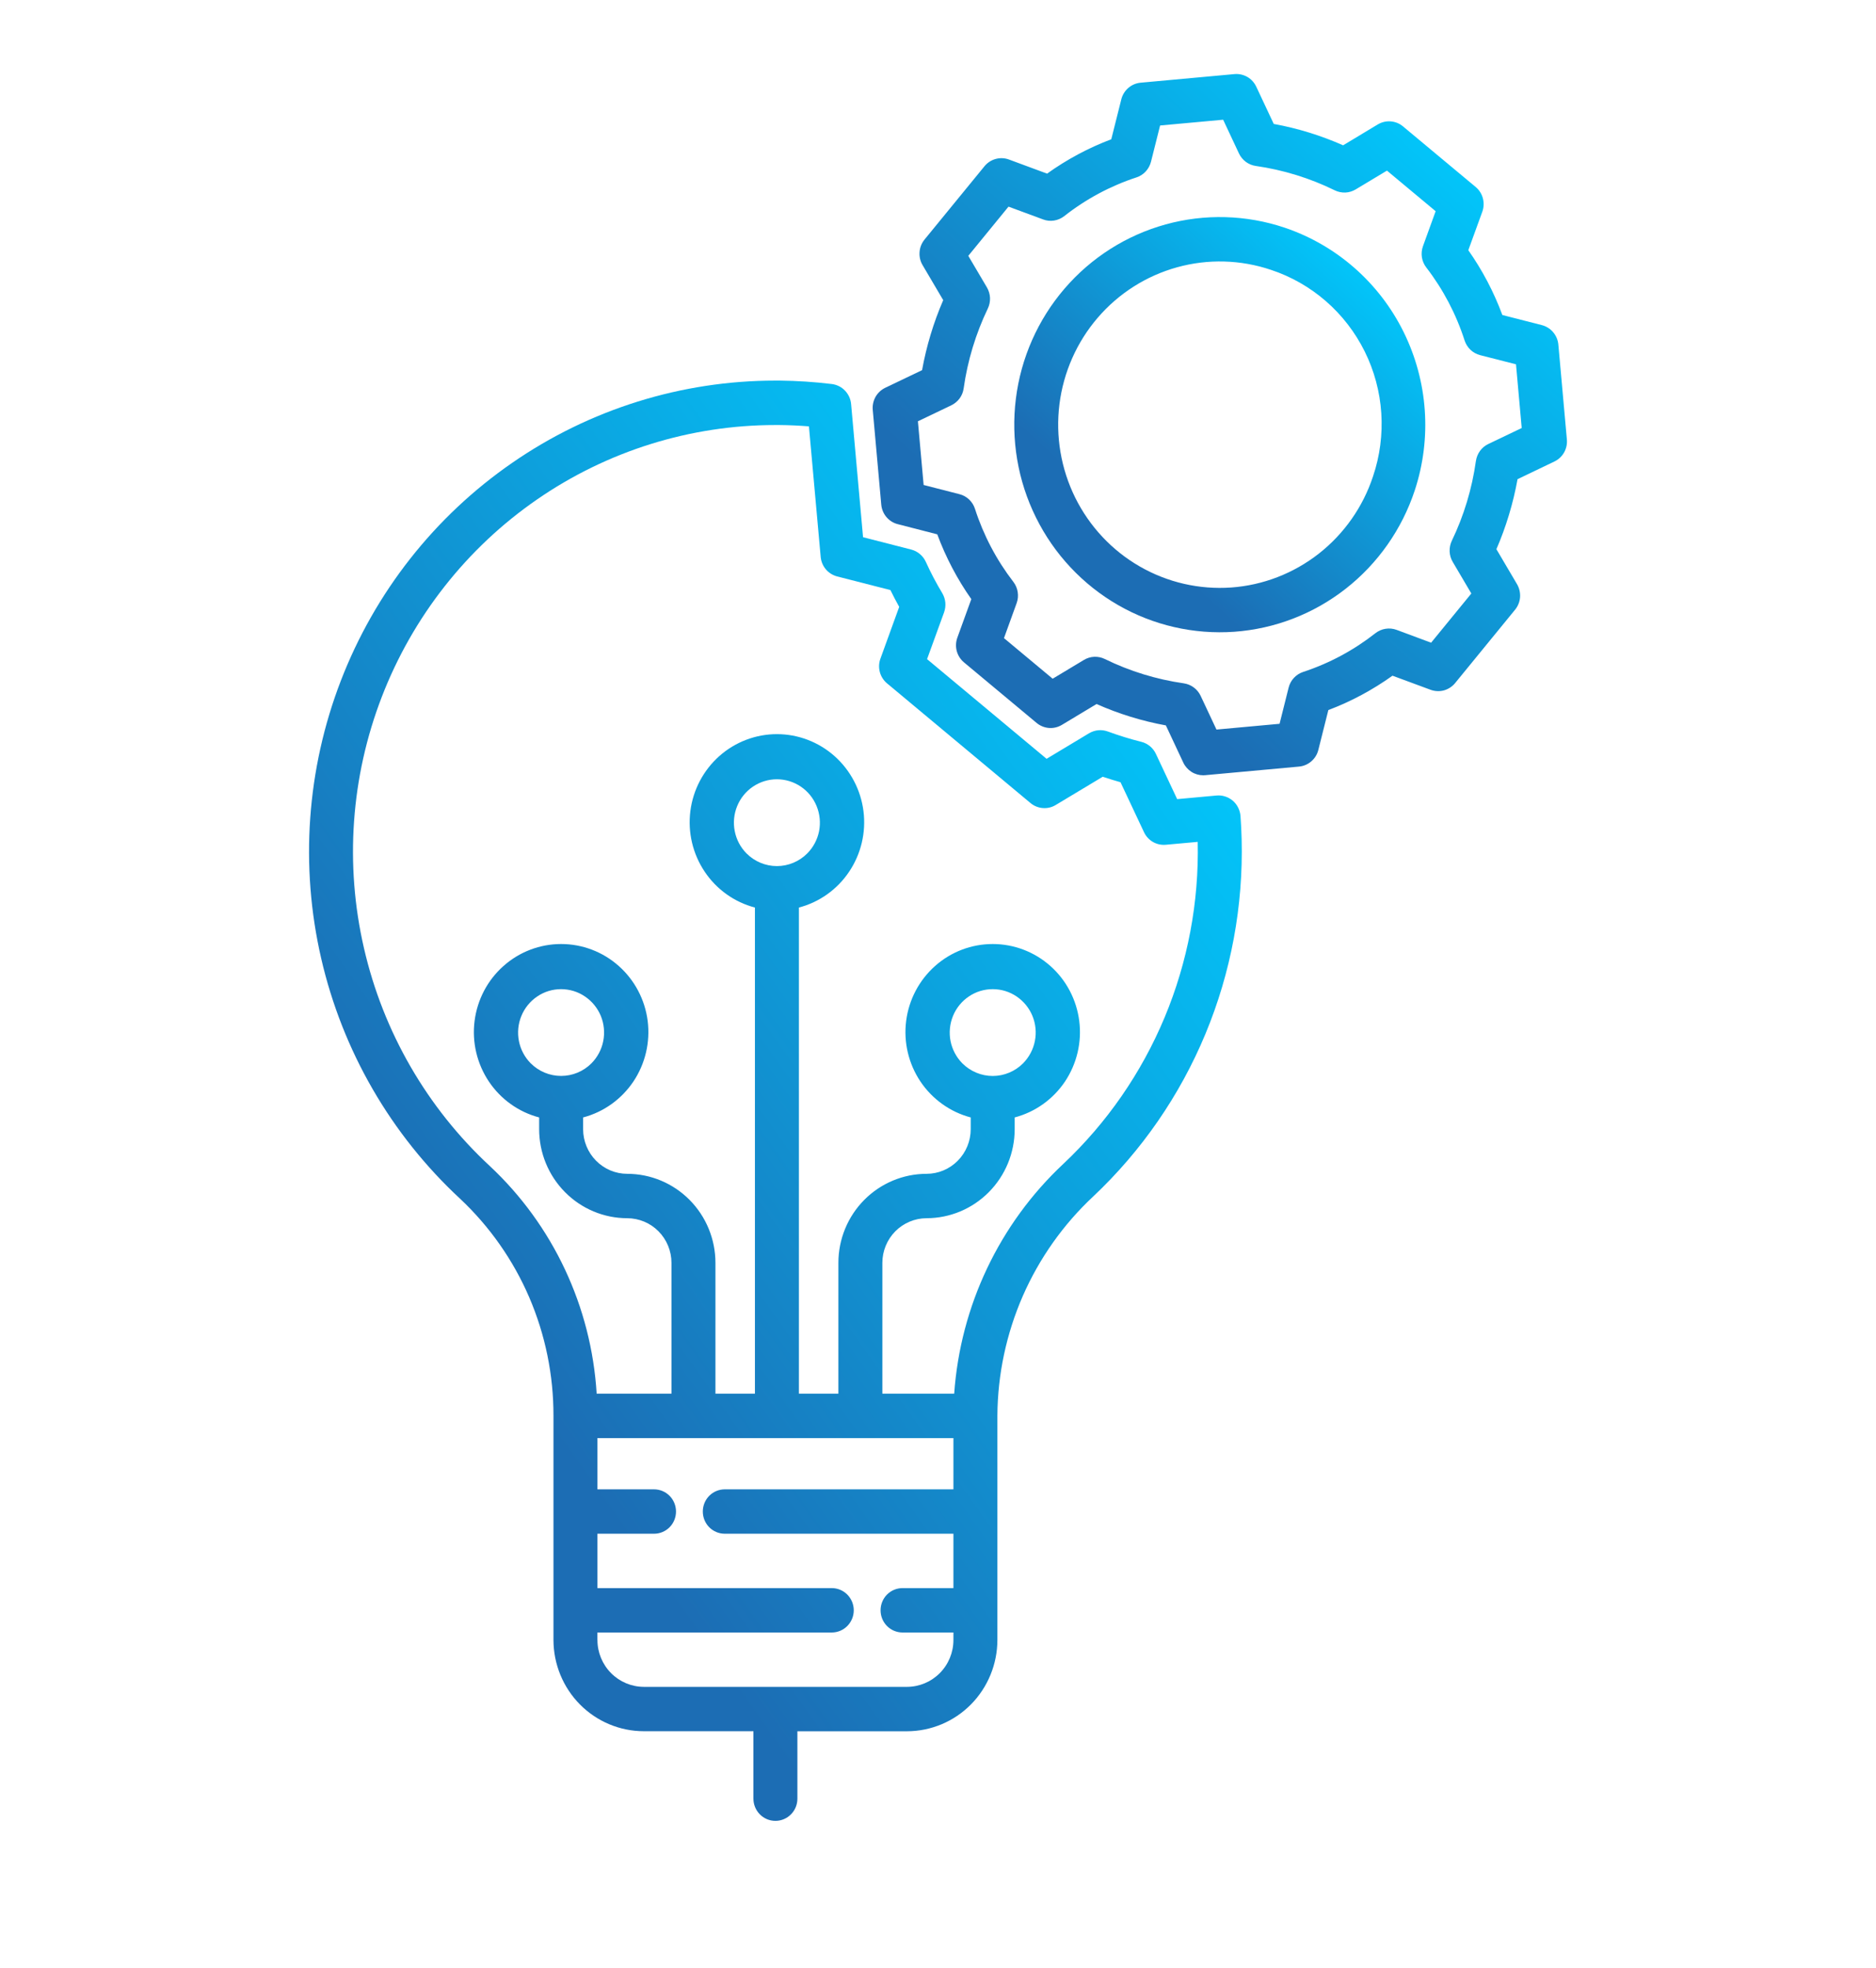
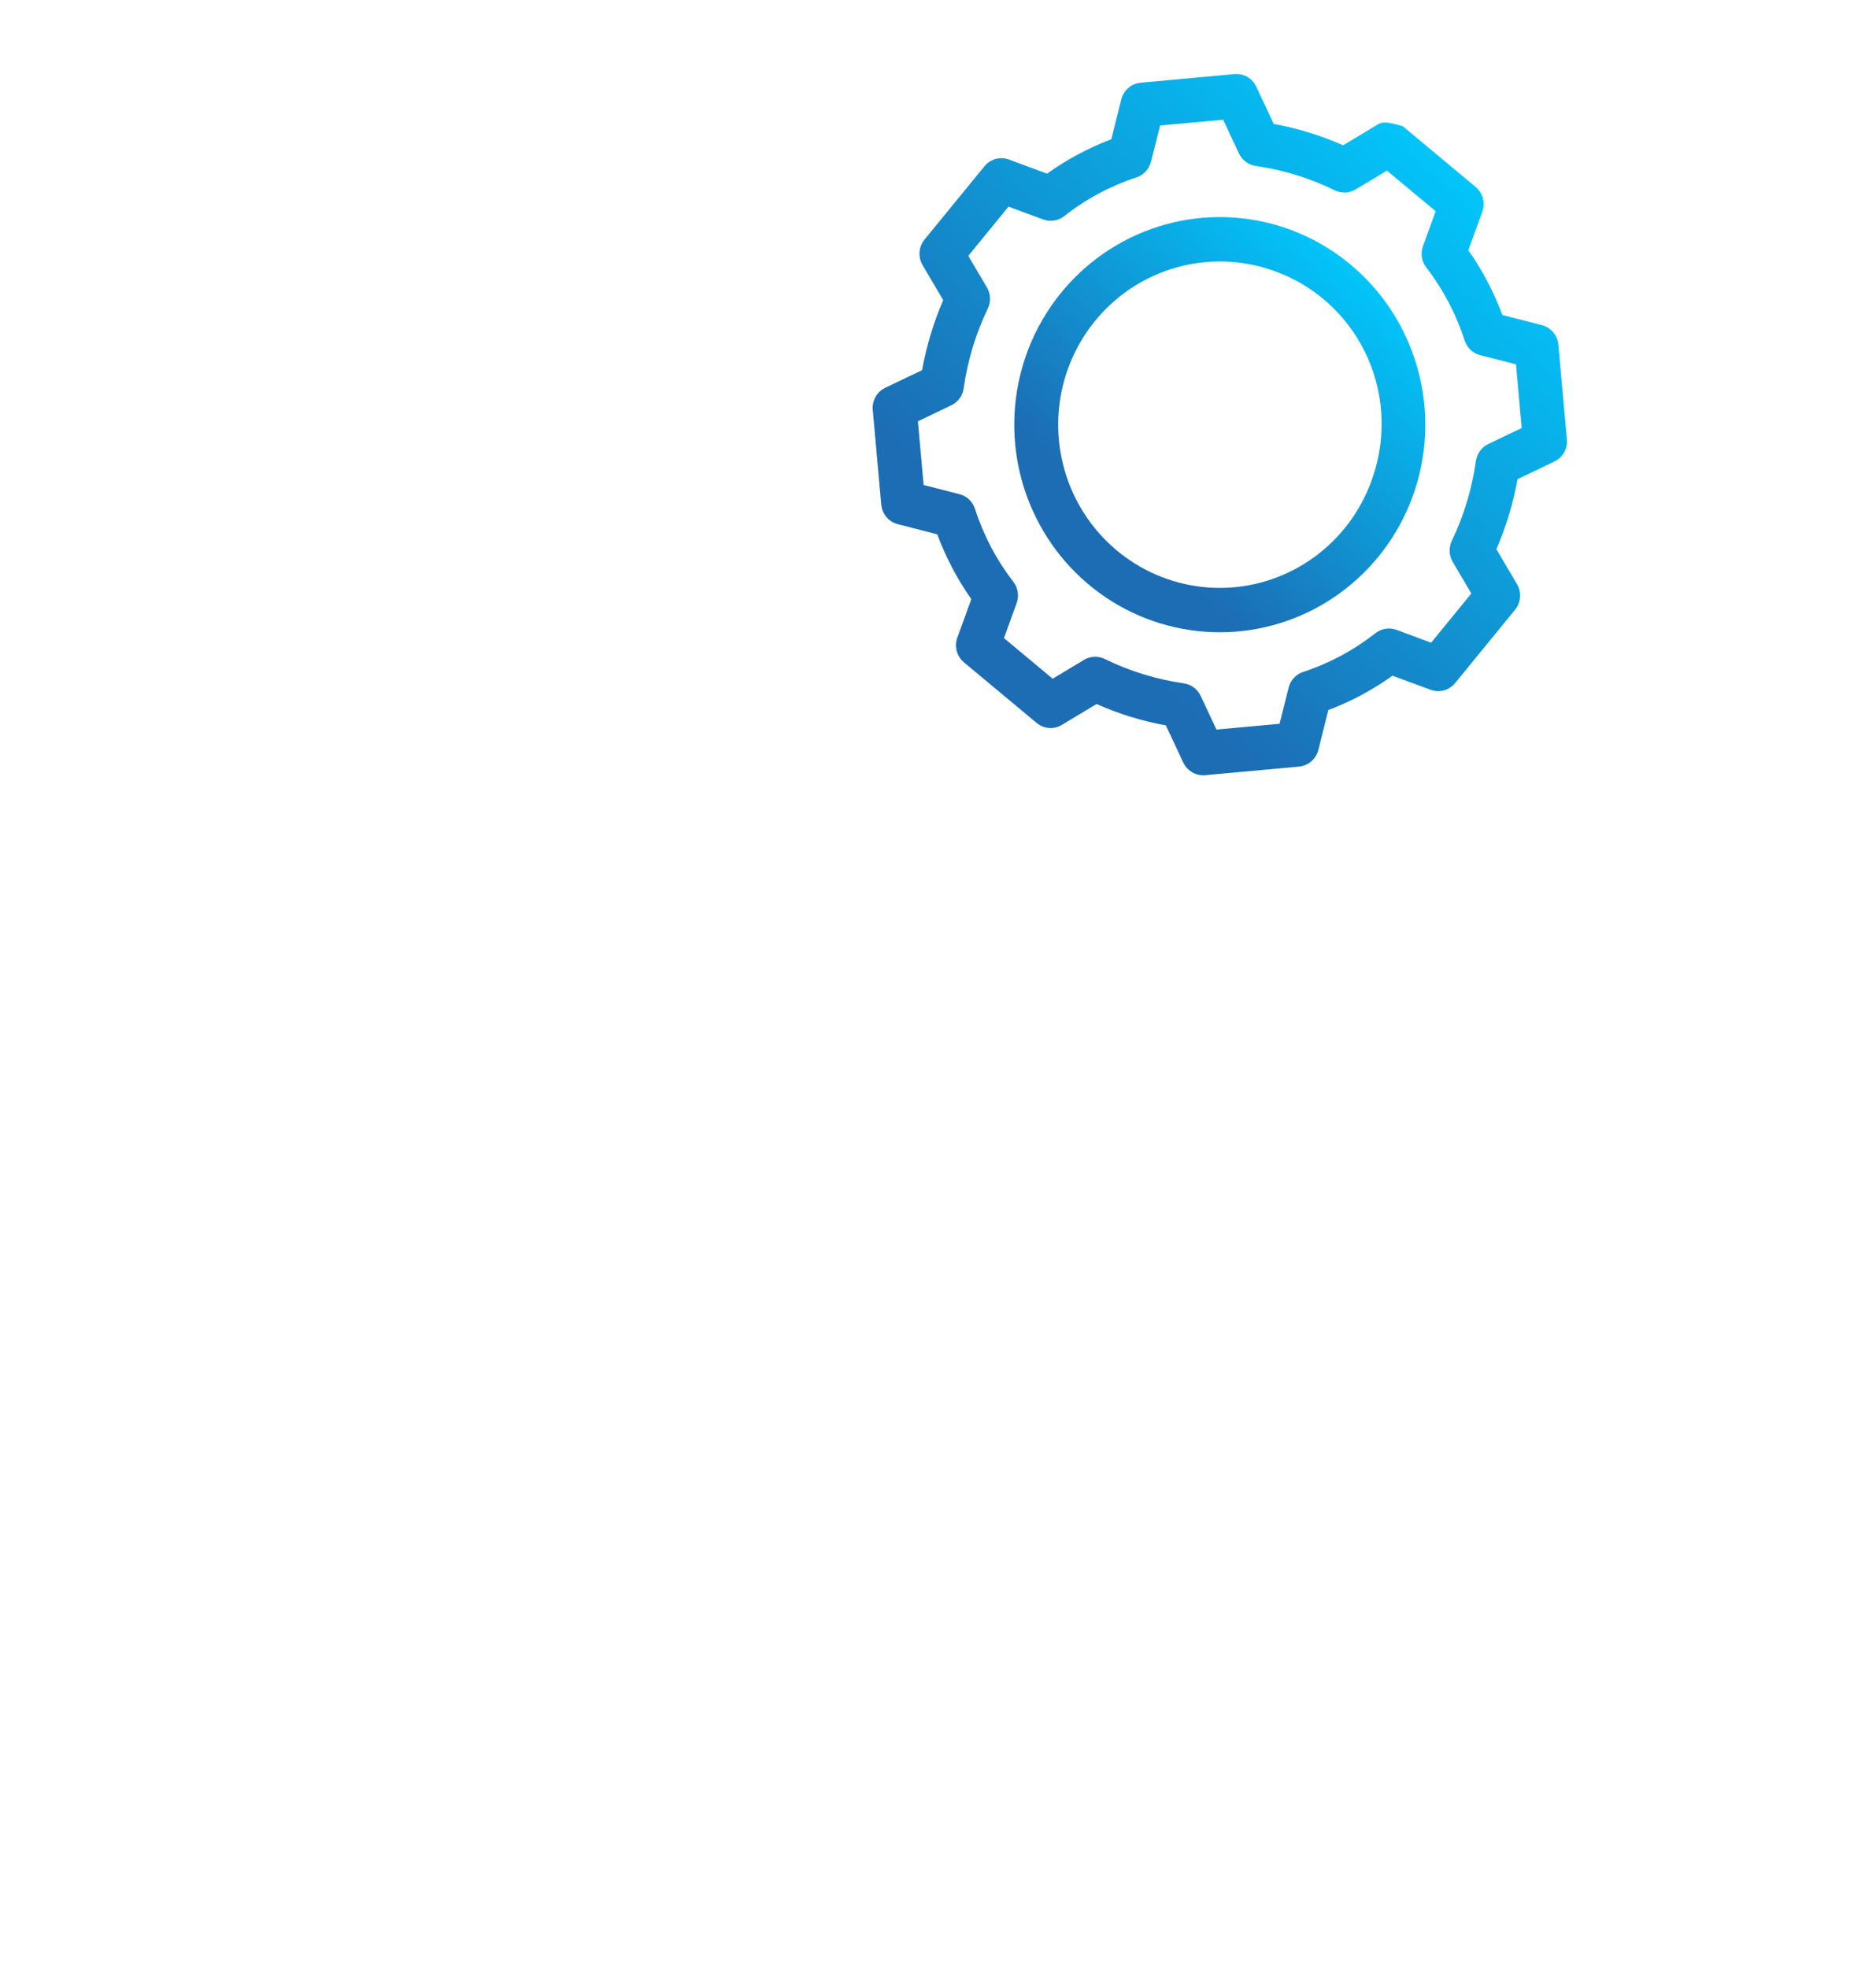
<svg xmlns="http://www.w3.org/2000/svg" width="41" height="43" viewBox="0 0 41 43" fill="none">
  <g clip-path="url(#clip0_0_1525)">
-     <path d="M16.947 39.786C17.074 39.786 17.196 39.735 17.286 39.644C17.377 39.553 17.427 39.43 17.427 39.301V37.828H19.823C20.347 37.827 20.849 37.617 21.219 37.243C21.589 36.869 21.797 36.362 21.798 35.834V30.93C21.804 30.029 21.994 29.14 22.354 28.316C22.715 27.493 23.239 26.752 23.894 26.141C24.95 25.146 25.786 23.936 26.345 22.591C26.904 21.246 27.173 19.796 27.136 18.338C27.132 18.169 27.123 17.997 27.111 17.829C27.106 17.765 27.088 17.702 27.059 17.645C27.031 17.588 26.991 17.537 26.942 17.495C26.893 17.454 26.837 17.422 26.776 17.403C26.715 17.383 26.652 17.376 26.588 17.382L25.727 17.461L25.262 16.472C25.232 16.407 25.187 16.35 25.132 16.304C25.077 16.259 25.013 16.226 24.944 16.209C24.696 16.147 24.451 16.071 24.211 15.983C24.144 15.959 24.073 15.949 24.002 15.956C23.931 15.963 23.862 15.986 23.801 16.022L22.873 16.58L20.261 14.402L20.633 13.379C20.657 13.31 20.667 13.237 20.66 13.165C20.653 13.092 20.63 13.023 20.593 12.96C20.46 12.739 20.34 12.511 20.234 12.277C20.204 12.211 20.16 12.152 20.104 12.106C20.049 12.059 19.985 12.026 19.915 12.008L18.862 11.738L18.601 8.829C18.591 8.718 18.544 8.615 18.467 8.535C18.391 8.455 18.289 8.405 18.18 8.391C17.802 8.345 17.422 8.32 17.042 8.316C17.01 8.316 16.978 8.316 16.946 8.316C14.893 8.316 12.888 8.942 11.194 10.113C9.499 11.283 8.194 12.942 7.449 14.874C6.704 16.806 6.554 18.92 7.019 20.939C7.484 22.959 8.542 24.789 10.054 26.191C10.7 26.797 11.216 27.532 11.567 28.348C11.918 29.165 12.098 30.047 12.096 30.937V35.833C12.097 36.362 12.305 36.869 12.675 37.243C13.045 37.616 13.547 37.827 14.07 37.827H16.466V39.301C16.466 39.43 16.517 39.553 16.607 39.644C16.697 39.735 16.819 39.786 16.947 39.786ZM10.704 25.477C9.334 24.207 8.376 22.549 7.955 20.72C7.533 18.891 7.669 16.976 8.344 15.227C9.019 13.477 10.201 11.974 11.736 10.914C13.271 9.854 15.087 9.287 16.946 9.287C16.975 9.287 17.004 9.287 17.033 9.287C17.248 9.289 17.464 9.299 17.679 9.316L17.936 12.169C17.945 12.268 17.984 12.363 18.049 12.44C18.113 12.516 18.2 12.57 18.296 12.595L19.46 12.893C19.52 13.017 19.585 13.139 19.652 13.26L19.242 14.391C19.207 14.486 19.203 14.588 19.229 14.685C19.255 14.782 19.31 14.868 19.387 14.932L22.522 17.547C22.598 17.61 22.692 17.649 22.791 17.656C22.89 17.664 22.988 17.641 23.073 17.589L24.1 16.972C24.229 17.015 24.359 17.055 24.489 17.092L25.002 18.183C25.044 18.273 25.113 18.348 25.198 18.397C25.283 18.446 25.382 18.467 25.48 18.458L26.176 18.395C26.205 19.71 25.959 21.017 25.453 22.23C24.946 23.443 24.192 24.534 23.239 25.431C21.842 26.739 20.989 28.534 20.854 30.452H19.284V27.594C19.284 27.335 19.386 27.087 19.567 26.904C19.748 26.722 19.993 26.619 20.249 26.618C20.76 26.618 21.25 26.413 21.611 26.048C21.973 25.683 22.176 25.188 22.176 24.672V24.416C22.625 24.298 23.016 24.018 23.276 23.631C23.535 23.242 23.646 22.772 23.587 22.308C23.528 21.843 23.304 21.416 22.956 21.107C22.607 20.797 22.16 20.627 21.696 20.627C21.232 20.627 20.784 20.797 20.436 21.107C20.088 21.416 19.863 21.843 19.804 22.308C19.745 22.772 19.856 23.242 20.116 23.631C20.376 24.018 20.767 24.298 21.215 24.416V24.672C21.215 24.931 21.113 25.179 20.932 25.362C20.751 25.545 20.506 25.648 20.249 25.648C19.739 25.648 19.249 25.854 18.888 26.218C18.526 26.583 18.323 27.078 18.323 27.593V30.452H17.46V19.83C17.909 19.712 18.3 19.433 18.559 19.045C18.819 18.657 18.93 18.187 18.871 17.722C18.812 17.258 18.587 16.831 18.239 16.521C17.891 16.212 17.443 16.041 16.98 16.041C16.516 16.041 16.068 16.212 15.72 16.521C15.372 16.831 15.147 17.258 15.088 17.722C15.029 18.187 15.14 18.657 15.4 19.045C15.659 19.433 16.05 19.712 16.499 19.83V30.452H15.636V27.594C15.636 27.078 15.433 26.583 15.071 26.218C14.71 25.854 14.22 25.648 13.709 25.648C13.453 25.648 13.208 25.545 13.027 25.362C12.846 25.179 12.744 24.931 12.744 24.672V24.416C13.193 24.298 13.583 24.018 13.843 23.631C14.103 23.242 14.213 22.772 14.155 22.308C14.096 21.843 13.871 21.416 13.523 21.107C13.175 20.797 12.727 20.627 12.263 20.627C11.8 20.627 11.352 20.797 11.004 21.107C10.655 21.416 10.431 21.843 10.372 22.308C10.313 22.772 10.424 23.242 10.684 23.631C10.943 24.018 11.334 24.298 11.783 24.416V24.672C11.783 25.188 11.986 25.683 12.348 26.048C12.709 26.413 13.198 26.618 13.709 26.618C13.965 26.619 14.211 26.721 14.392 26.904C14.573 27.087 14.675 27.335 14.675 27.594V30.452H13.04C12.924 28.552 12.087 26.77 10.704 25.477ZM21.031 23.233C20.9 23.1 20.811 22.931 20.774 22.747C20.738 22.563 20.757 22.372 20.828 22.198C20.899 22.025 21.019 21.877 21.174 21.773C21.328 21.668 21.51 21.613 21.696 21.613C21.882 21.613 22.063 21.668 22.218 21.773C22.372 21.877 22.493 22.025 22.564 22.198C22.635 22.372 22.654 22.563 22.617 22.747C22.581 22.931 22.491 23.1 22.36 23.233C22.184 23.41 21.945 23.51 21.696 23.51C21.447 23.51 21.208 23.41 21.031 23.233ZM16.315 18.647C16.183 18.514 16.094 18.345 16.058 18.161C16.021 17.977 16.04 17.786 16.111 17.613C16.182 17.439 16.303 17.291 16.457 17.187C16.612 17.083 16.793 17.027 16.979 17.027C17.165 17.027 17.347 17.083 17.501 17.187C17.656 17.291 17.776 17.439 17.847 17.613C17.918 17.786 17.937 17.977 17.901 18.161C17.864 18.345 17.775 18.514 17.643 18.647C17.467 18.824 17.228 18.924 16.979 18.924C16.73 18.924 16.491 18.824 16.315 18.647H16.315ZM11.598 23.233C11.467 23.1 11.377 22.931 11.341 22.747C11.305 22.563 11.323 22.372 11.395 22.198C11.466 22.025 11.586 21.877 11.741 21.773C11.895 21.668 12.077 21.613 12.262 21.613C12.448 21.613 12.63 21.668 12.784 21.773C12.939 21.877 13.059 22.025 13.131 22.198C13.202 22.372 13.22 22.563 13.184 22.747C13.148 22.931 13.058 23.1 12.927 23.233C12.751 23.41 12.512 23.509 12.263 23.509C12.014 23.509 11.775 23.41 11.599 23.233H11.598ZM13.056 35.834V35.67H18.178C18.306 35.67 18.428 35.619 18.518 35.528C18.608 35.437 18.659 35.314 18.659 35.185C18.659 35.056 18.608 34.933 18.518 34.842C18.428 34.751 18.306 34.7 18.178 34.7H13.057V33.512H14.294C14.421 33.512 14.544 33.461 14.634 33.37C14.724 33.279 14.774 33.156 14.774 33.027C14.774 32.898 14.724 32.775 14.634 32.684C14.544 32.593 14.421 32.542 14.294 32.542H13.057V31.422H20.837V32.542H15.84C15.713 32.542 15.59 32.593 15.5 32.684C15.41 32.775 15.36 32.898 15.36 33.027C15.36 33.156 15.41 33.279 15.5 33.37C15.59 33.461 15.713 33.512 15.84 33.512H20.837V34.7H19.725C19.598 34.7 19.475 34.751 19.385 34.842C19.295 34.933 19.245 35.056 19.245 35.185C19.245 35.314 19.295 35.437 19.385 35.528C19.475 35.619 19.598 35.67 19.725 35.67H20.837V35.834C20.837 36.105 20.73 36.365 20.54 36.557C20.349 36.749 20.092 36.857 19.823 36.858H14.07C13.802 36.857 13.544 36.749 13.354 36.557C13.164 36.365 13.057 36.105 13.057 35.834H13.056Z" fill="url(#paint0_linear_0_1525)" />
    <path d="M28.08 4.976C27.237 4.692 26.33 4.667 25.473 4.904C24.616 5.141 23.848 5.629 23.266 6.306C22.683 6.984 22.313 7.821 22.202 8.711C22.091 9.601 22.243 10.505 22.641 11.307C23.038 12.11 23.662 12.775 24.434 13.22C25.205 13.664 26.09 13.867 26.977 13.804C27.863 13.74 28.71 13.413 29.412 12.863C30.114 12.313 30.639 11.565 30.92 10.714C31.296 9.573 31.207 8.328 30.675 7.252C30.143 6.176 29.209 5.358 28.08 4.976ZM30.008 10.407C29.788 11.076 29.375 11.664 28.823 12.097C28.271 12.529 27.605 12.787 26.908 12.837C26.212 12.886 25.516 12.727 24.909 12.377C24.302 12.028 23.812 11.505 23.499 10.874C23.187 10.243 23.067 9.532 23.154 8.833C23.242 8.133 23.533 7.475 23.991 6.942C24.449 6.409 25.053 6.026 25.726 5.84C26.4 5.653 27.113 5.673 27.776 5.896C28.218 6.042 28.626 6.275 28.978 6.581C29.33 6.887 29.618 7.261 29.826 7.68C30.034 8.1 30.157 8.557 30.188 9.025C30.219 9.493 30.158 9.963 30.008 10.407Z" fill="url(#paint1_linear_0_1525)" />
-     <path d="M33.971 10.084C34.06 10.042 34.134 9.973 34.183 9.887C34.232 9.8 34.253 9.701 34.244 9.602L34.058 7.531C34.049 7.431 34.01 7.336 33.945 7.26C33.88 7.183 33.794 7.129 33.698 7.104L32.834 6.883C32.648 6.381 32.398 5.905 32.09 5.467L32.396 4.626C32.43 4.532 32.434 4.429 32.408 4.332C32.382 4.235 32.327 4.149 32.25 4.085L30.663 2.762C30.587 2.698 30.493 2.66 30.394 2.652C30.295 2.644 30.197 2.668 30.111 2.719L29.354 3.175C28.868 2.96 28.36 2.803 27.838 2.708L27.456 1.895C27.414 1.805 27.346 1.73 27.261 1.681C27.175 1.632 27.077 1.61 26.979 1.619L24.928 1.807C24.829 1.816 24.735 1.856 24.66 1.921C24.584 1.986 24.53 2.074 24.506 2.171L24.287 3.043C23.789 3.231 23.318 3.483 22.884 3.794L22.052 3.486C21.958 3.451 21.857 3.447 21.761 3.473C21.665 3.499 21.579 3.555 21.516 3.632L20.205 5.235C20.142 5.313 20.104 5.407 20.097 5.507C20.089 5.607 20.112 5.707 20.163 5.793L20.614 6.558C20.402 7.048 20.247 7.562 20.152 8.088L19.347 8.473C19.258 8.516 19.184 8.585 19.135 8.671C19.087 8.757 19.065 8.857 19.074 8.956L19.26 11.027C19.269 11.127 19.309 11.222 19.373 11.298C19.438 11.374 19.524 11.429 19.621 11.453L20.484 11.675C20.67 12.177 20.92 12.653 21.228 13.091L20.923 13.932C20.889 14.026 20.884 14.129 20.91 14.226C20.936 14.322 20.991 14.409 21.068 14.473L22.655 15.796C22.732 15.86 22.826 15.898 22.924 15.906C23.023 15.914 23.122 15.89 23.207 15.839L23.965 15.383C24.45 15.598 24.958 15.755 25.48 15.85L25.861 16.663C25.9 16.746 25.962 16.816 26.039 16.865C26.115 16.914 26.204 16.94 26.295 16.94C26.31 16.94 26.324 16.94 26.339 16.938L28.39 16.75C28.489 16.741 28.583 16.701 28.658 16.636C28.734 16.571 28.788 16.484 28.812 16.387L29.031 15.515C29.529 15.327 30 15.074 30.433 14.764L31.266 15.072C31.36 15.106 31.461 15.111 31.557 15.085C31.653 15.058 31.739 15.002 31.802 14.925L33.112 13.322C33.175 13.245 33.213 13.15 33.221 13.05C33.228 12.951 33.205 12.851 33.155 12.765L32.704 12C32.916 11.51 33.071 10.996 33.166 10.47L33.971 10.084ZM32.526 9.702C32.455 9.736 32.392 9.788 32.345 9.853C32.298 9.918 32.268 9.993 32.256 10.072C32.171 10.678 31.994 11.267 31.729 11.817C31.695 11.889 31.678 11.969 31.682 12.05C31.685 12.13 31.708 12.208 31.749 12.277L32.156 12.968L31.277 14.043L30.521 13.762C30.444 13.734 30.362 13.726 30.281 13.739C30.201 13.751 30.125 13.785 30.06 13.835C29.586 14.208 29.052 14.494 28.48 14.682C28.403 14.707 28.334 14.752 28.278 14.812C28.223 14.871 28.183 14.944 28.163 15.024L27.965 15.815L26.586 15.941L26.24 15.204C26.206 15.131 26.154 15.069 26.09 15.021C26.026 14.973 25.952 14.943 25.873 14.931C25.273 14.845 24.69 14.666 24.145 14.399C24.074 14.364 23.995 14.348 23.915 14.351C23.836 14.354 23.758 14.378 23.69 14.419L23.006 14.83L21.942 13.943L22.219 13.178C22.247 13.101 22.255 13.018 22.242 12.937C22.23 12.855 22.197 12.779 22.147 12.714C21.778 12.235 21.494 11.695 21.308 11.118C21.283 11.04 21.239 10.97 21.18 10.914C21.121 10.858 21.049 10.818 20.97 10.798L20.186 10.597L20.061 9.205L20.791 8.856C20.863 8.821 20.925 8.769 20.973 8.705C21.02 8.64 21.05 8.565 21.061 8.485C21.146 7.88 21.325 7.291 21.589 6.741C21.624 6.668 21.64 6.588 21.637 6.508C21.633 6.428 21.61 6.35 21.57 6.281L21.162 5.59L22.041 4.515L22.798 4.795C22.874 4.824 22.957 4.832 23.037 4.819C23.118 4.806 23.194 4.773 23.258 4.723C23.732 4.35 24.267 4.063 24.838 3.876C24.915 3.851 24.985 3.806 25.04 3.746C25.095 3.686 25.135 3.613 25.155 3.534L25.354 2.742L26.732 2.616L27.078 3.354C27.112 3.426 27.164 3.489 27.228 3.537C27.292 3.584 27.366 3.615 27.445 3.626C28.045 3.712 28.628 3.892 29.172 4.159C29.244 4.194 29.323 4.21 29.403 4.207C29.482 4.204 29.559 4.18 29.628 4.139L30.312 3.728L31.376 4.615L31.099 5.379C31.071 5.457 31.063 5.54 31.075 5.621C31.088 5.702 31.121 5.779 31.171 5.844C31.54 6.323 31.824 6.863 32.009 7.44C32.034 7.517 32.079 7.588 32.138 7.644C32.197 7.7 32.269 7.739 32.348 7.76L33.132 7.96L33.257 9.352L32.526 9.702Z" fill="url(#paint2_linear_0_1525)" />
+     <path d="M33.971 10.084C34.06 10.042 34.134 9.973 34.183 9.887C34.232 9.8 34.253 9.701 34.244 9.602L34.058 7.531C34.049 7.431 34.01 7.336 33.945 7.26C33.88 7.183 33.794 7.129 33.698 7.104L32.834 6.883C32.648 6.381 32.398 5.905 32.09 5.467L32.396 4.626C32.43 4.532 32.434 4.429 32.408 4.332C32.382 4.235 32.327 4.149 32.25 4.085L30.663 2.762C30.295 2.644 30.197 2.668 30.111 2.719L29.354 3.175C28.868 2.96 28.36 2.803 27.838 2.708L27.456 1.895C27.414 1.805 27.346 1.73 27.261 1.681C27.175 1.632 27.077 1.61 26.979 1.619L24.928 1.807C24.829 1.816 24.735 1.856 24.66 1.921C24.584 1.986 24.53 2.074 24.506 2.171L24.287 3.043C23.789 3.231 23.318 3.483 22.884 3.794L22.052 3.486C21.958 3.451 21.857 3.447 21.761 3.473C21.665 3.499 21.579 3.555 21.516 3.632L20.205 5.235C20.142 5.313 20.104 5.407 20.097 5.507C20.089 5.607 20.112 5.707 20.163 5.793L20.614 6.558C20.402 7.048 20.247 7.562 20.152 8.088L19.347 8.473C19.258 8.516 19.184 8.585 19.135 8.671C19.087 8.757 19.065 8.857 19.074 8.956L19.26 11.027C19.269 11.127 19.309 11.222 19.373 11.298C19.438 11.374 19.524 11.429 19.621 11.453L20.484 11.675C20.67 12.177 20.92 12.653 21.228 13.091L20.923 13.932C20.889 14.026 20.884 14.129 20.91 14.226C20.936 14.322 20.991 14.409 21.068 14.473L22.655 15.796C22.732 15.86 22.826 15.898 22.924 15.906C23.023 15.914 23.122 15.89 23.207 15.839L23.965 15.383C24.45 15.598 24.958 15.755 25.48 15.85L25.861 16.663C25.9 16.746 25.962 16.816 26.039 16.865C26.115 16.914 26.204 16.94 26.295 16.94C26.31 16.94 26.324 16.94 26.339 16.938L28.39 16.75C28.489 16.741 28.583 16.701 28.658 16.636C28.734 16.571 28.788 16.484 28.812 16.387L29.031 15.515C29.529 15.327 30 15.074 30.433 14.764L31.266 15.072C31.36 15.106 31.461 15.111 31.557 15.085C31.653 15.058 31.739 15.002 31.802 14.925L33.112 13.322C33.175 13.245 33.213 13.15 33.221 13.05C33.228 12.951 33.205 12.851 33.155 12.765L32.704 12C32.916 11.51 33.071 10.996 33.166 10.47L33.971 10.084ZM32.526 9.702C32.455 9.736 32.392 9.788 32.345 9.853C32.298 9.918 32.268 9.993 32.256 10.072C32.171 10.678 31.994 11.267 31.729 11.817C31.695 11.889 31.678 11.969 31.682 12.05C31.685 12.13 31.708 12.208 31.749 12.277L32.156 12.968L31.277 14.043L30.521 13.762C30.444 13.734 30.362 13.726 30.281 13.739C30.201 13.751 30.125 13.785 30.06 13.835C29.586 14.208 29.052 14.494 28.48 14.682C28.403 14.707 28.334 14.752 28.278 14.812C28.223 14.871 28.183 14.944 28.163 15.024L27.965 15.815L26.586 15.941L26.24 15.204C26.206 15.131 26.154 15.069 26.09 15.021C26.026 14.973 25.952 14.943 25.873 14.931C25.273 14.845 24.69 14.666 24.145 14.399C24.074 14.364 23.995 14.348 23.915 14.351C23.836 14.354 23.758 14.378 23.69 14.419L23.006 14.83L21.942 13.943L22.219 13.178C22.247 13.101 22.255 13.018 22.242 12.937C22.23 12.855 22.197 12.779 22.147 12.714C21.778 12.235 21.494 11.695 21.308 11.118C21.283 11.04 21.239 10.97 21.18 10.914C21.121 10.858 21.049 10.818 20.97 10.798L20.186 10.597L20.061 9.205L20.791 8.856C20.863 8.821 20.925 8.769 20.973 8.705C21.02 8.64 21.05 8.565 21.061 8.485C21.146 7.88 21.325 7.291 21.589 6.741C21.624 6.668 21.64 6.588 21.637 6.508C21.633 6.428 21.61 6.35 21.57 6.281L21.162 5.59L22.041 4.515L22.798 4.795C22.874 4.824 22.957 4.832 23.037 4.819C23.118 4.806 23.194 4.773 23.258 4.723C23.732 4.35 24.267 4.063 24.838 3.876C24.915 3.851 24.985 3.806 25.04 3.746C25.095 3.686 25.135 3.613 25.155 3.534L25.354 2.742L26.732 2.616L27.078 3.354C27.112 3.426 27.164 3.489 27.228 3.537C27.292 3.584 27.366 3.615 27.445 3.626C28.045 3.712 28.628 3.892 29.172 4.159C29.244 4.194 29.323 4.21 29.403 4.207C29.482 4.204 29.559 4.18 29.628 4.139L30.312 3.728L31.376 4.615L31.099 5.379C31.071 5.457 31.063 5.54 31.075 5.621C31.088 5.702 31.121 5.779 31.171 5.844C31.54 6.323 31.824 6.863 32.009 7.44C32.034 7.517 32.079 7.588 32.138 7.644C32.197 7.7 32.269 7.739 32.348 7.76L33.132 7.96L33.257 9.352L32.526 9.702Z" fill="url(#paint2_linear_0_1525)" />
  </g>
  <defs>
    <linearGradient id="paint0_linear_0_1525" x1="24.07" y1="10.001" x2="6.015" y2="22.813" gradientUnits="userSpaceOnUse">
      <stop stop-color="#00CCFF" />
      <stop offset="1" stop-color="#1C6DB4" />
    </linearGradient>
    <linearGradient id="paint1_linear_0_1525" x1="29.797" y1="5.229" x2="24.301" y2="11.19" gradientUnits="userSpaceOnUse">
      <stop stop-color="#00CCFF" />
      <stop offset="1" stop-color="#1C6DB4" />
    </linearGradient>
    <linearGradient id="paint2_linear_0_1525" x1="31.961" y1="2.438" x2="22.679" y2="12.508" gradientUnits="userSpaceOnUse">
      <stop stop-color="#00CCFF" />
      <stop offset="1" stop-color="#1C6DB4" />
    </linearGradient>
    <clipPath id="clip0_0_1525">
      <rect width="41" height="43" fill="white" />
    </clipPath>
  </defs>
</svg>